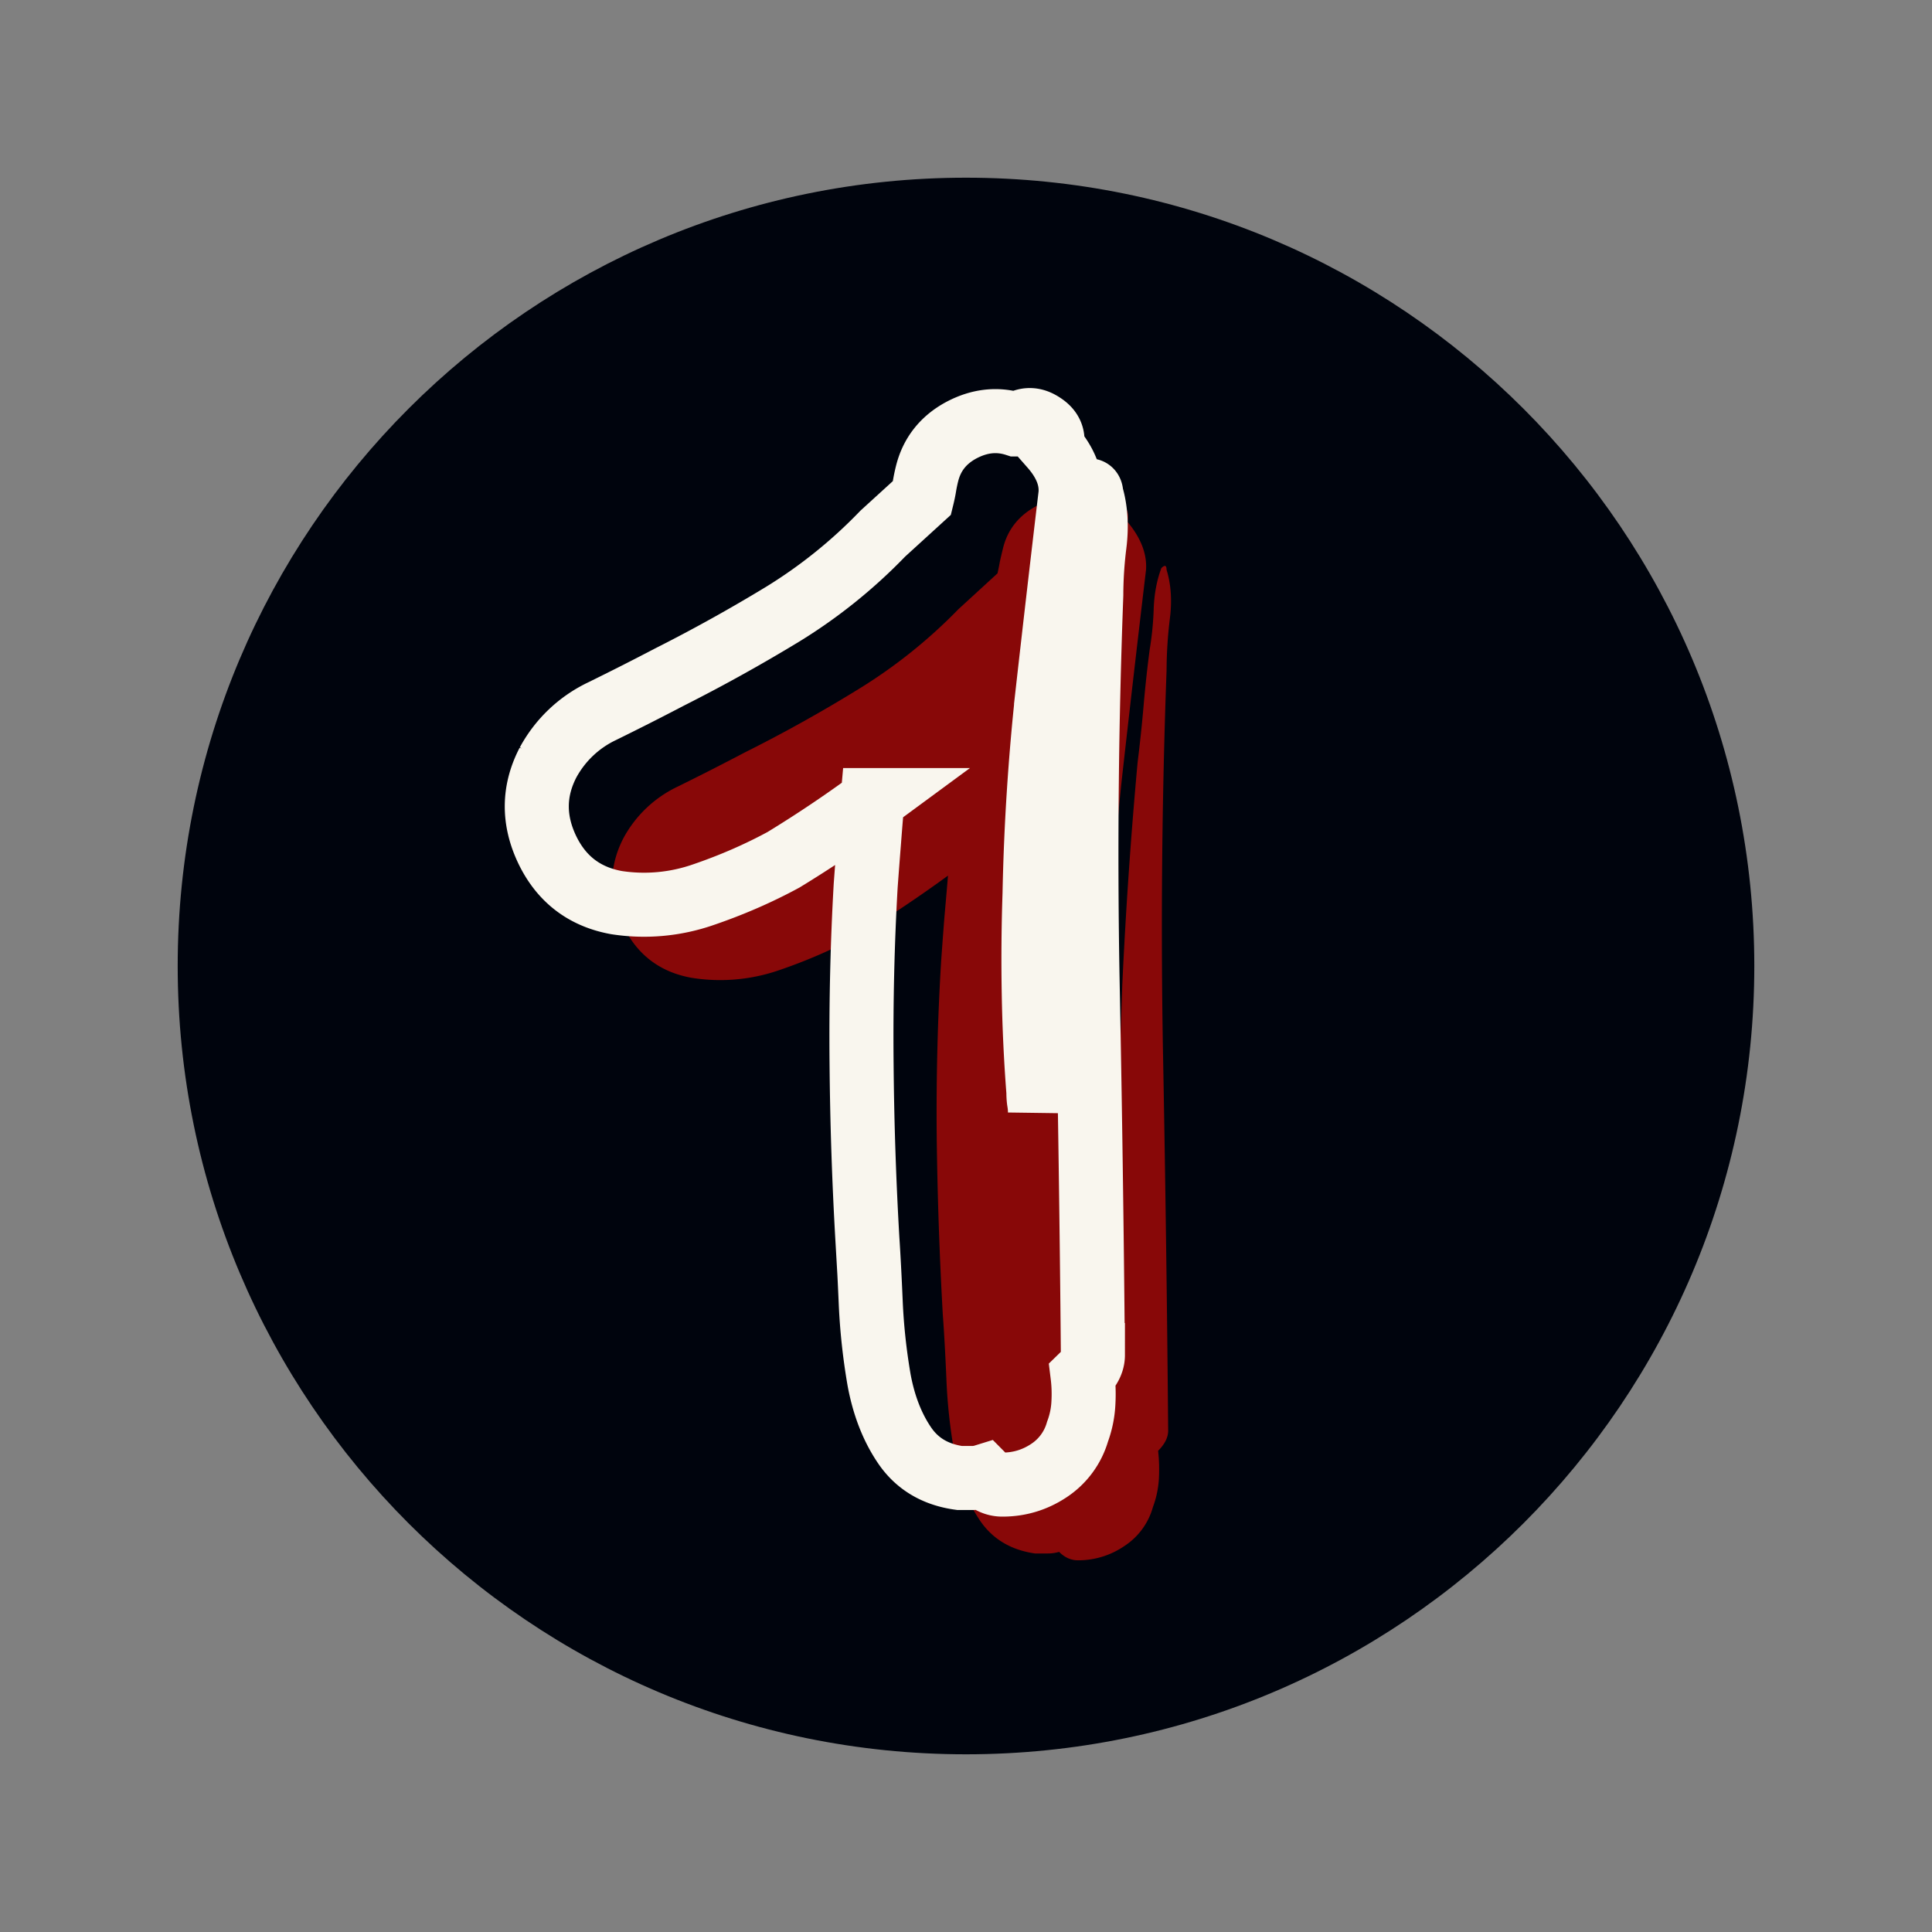
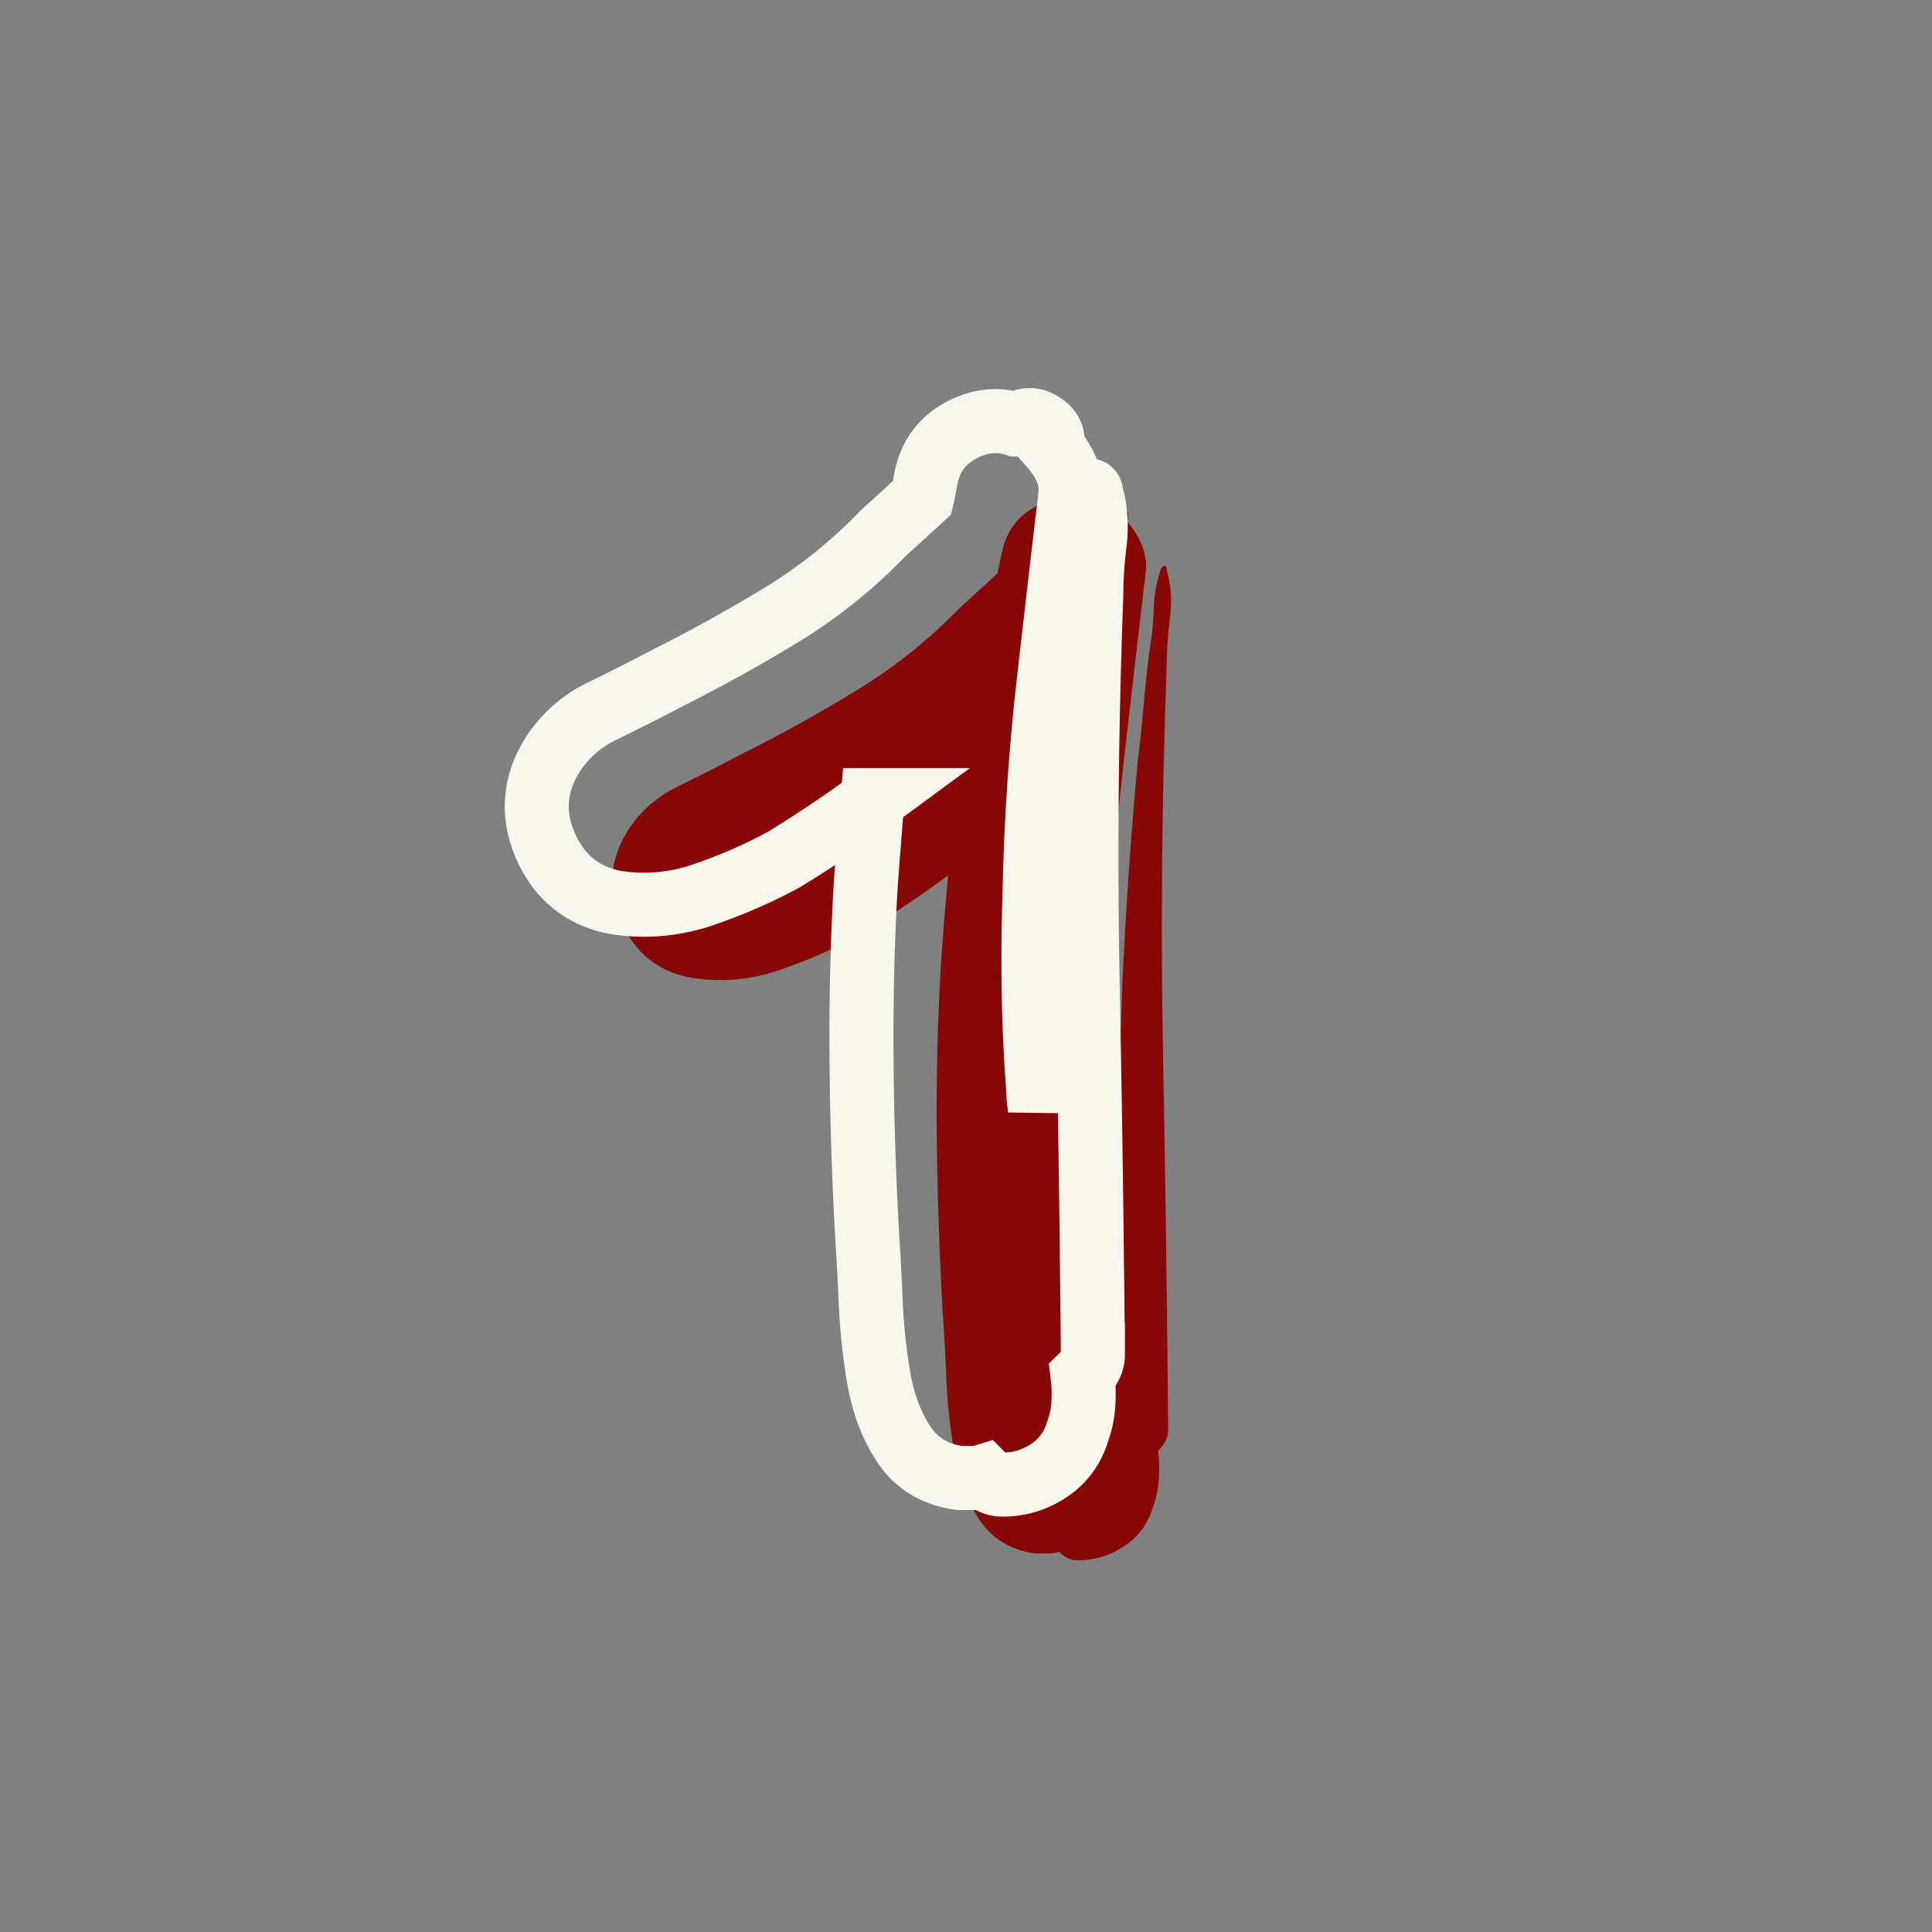
<svg xmlns="http://www.w3.org/2000/svg" data-bbox="6.898 6.898 61.204 61.204" height="100" viewBox="0 0 75 75" width="100" data-type="ugc">
  <rect x="0" y="0" width="75" height="75" fill="#808080" stroke="none" />
  <g>
    <defs>
      <clipPath id="af137056-43e2-41f9-9d95-578ed0fddfbe">
-         <path d="M37.5 6.898C20.602 6.898 6.898 20.602 6.898 37.5S20.602 68.102 37.5 68.102 68.102 54.398 68.102 37.5 54.398 6.898 37.5 6.898m0 0" />
-       </clipPath>
+         </clipPath>
    </defs>
    <g clip-path="url(#af137056-43e2-41f9-9d95-578ed0fddfbe)">
-       <path d="M6.898 6.898h61.204v61.204H6.898Zm0 0" fill="#00040d" />
-     </g>
+       </g>
    <path d="M45.348 55.54c0 .261-.133.523-.39.78q.06.533.03 1.094a3.8 3.8 0 0 1-.233 1.094 2.65 2.65 0 0 1-1.094 1.5 3.17 3.17 0 0 1-1.813.563q-.407 0-.734-.328a1.5 1.5 0 0 1-.438.062h-.5q-1.393-.2-2.125-1.266-.72-1.059-.984-2.547-.27-1.481-.328-2.968-.065-1.499-.14-2.5a158 158 0 0 1-.235-6.828q-.035-3.516.172-6.891.06-.855.125-1.687c.05-.563.097-1.102.14-1.626a52 52 0 0 1-3.453 2.313c-.968.531-2.008.984-3.11 1.36a7 7 0 0 1-3.374.296q-1.862-.325-2.688-2.047-.83-1.733.032-3.39a4.66 4.66 0 0 1 2.093-1.985c.907-.445 1.774-.89 2.61-1.328a57 57 0 0 0 4.406-2.453 20 20 0 0 0 3.89-3.11l1.516-1.39q.059-.264.094-.469.045-.199.11-.468.262-1.125 1.328-1.688 1.06-.562 2.109-.234h.078q.45-.329.953 0c.332.218.457.508.375.86q.779.937.719 1.858a1286 1286 0 0 0-.89 7.688 79 79 0 0 0-.5 7.828 74 74 0 0 0-.032 3.844q.03 1.921.172 3.844-.002.205.031.406c.02.125.031.258.031.39l.125-3.906q.077-1.998.141-3.984.2-4.313.594-8.625.14-1.124.234-2.219.094-1.09.234-2.156a12 12 0 0 0 .157-1.578q.029-.873.297-1.594c.132-.133.203-.113.203.063q.264.86.125 1.921a17 17 0 0 0-.125 1.985q-.27 7.36-.14 14.765.14 7.393.202 14.75m0 0" fill="#880808" />
    <path stroke-width="2.486" stroke="#f9f6ee" d="M42.427 52.602c0 .27-.133.53-.403.793q.066.534.032 1.097a3.7 3.7 0 0 1-.227 1.086 2.7 2.7 0 0 1-1.102 1.504q-.823.55-1.812.55-.405.002-.727-.323-.21.065-.437.066h-.504q-1.39-.192-2.117-1.246c-.489-.711-.82-1.566-1.004-2.559q-.259-1.505-.324-2.992-.064-1.49-.13-2.476a139 139 0 0 1-.226-6.832q-.034-3.509.16-6.895.064-.873.13-1.7.062-.826.132-1.616a48 48 0 0 1-3.45 2.316c-.972.527-2.01.98-3.124 1.36a7 7 0 0 1-3.363.304q-1.863-.338-2.688-2.055-.825-1.729.031-3.382a4.66 4.66 0 0 1 2.09-1.989q1.357-.666 2.621-1.328a64 64 0 0 0 4.403-2.445 19.7 19.7 0 0 0 3.882-3.125l1.524-1.39q.064-.26.094-.454a6 6 0 0 1 .097-.469q.275-1.13 1.328-1.699 1.066-.568 2.121-.226h.063q.468-.34.973 0 .503.32.355.859.808.92.73 1.86-.456 3.837-.89 7.687a88 88 0 0 0-.504 7.816 75 75 0 0 0-.031 3.852q.032 1.926.18 3.836c0 .14.007.277.03.406q.031.194.032.387l.129-3.899.129-3.98q.199-4.307.601-8.613.128-1.132.227-2.215.094-1.102.242-2.168c.086-.489.14-1.016.16-1.59q.035-.855.293-1.586.21-.207.211.066c.172.57.215 1.215.129 1.926a16 16 0 0 0-.129 1.977 269 269 0 0 0-.148 14.757q.146 7.382.21 14.747Zm0 0" fill="none" />
  </g>
</svg>